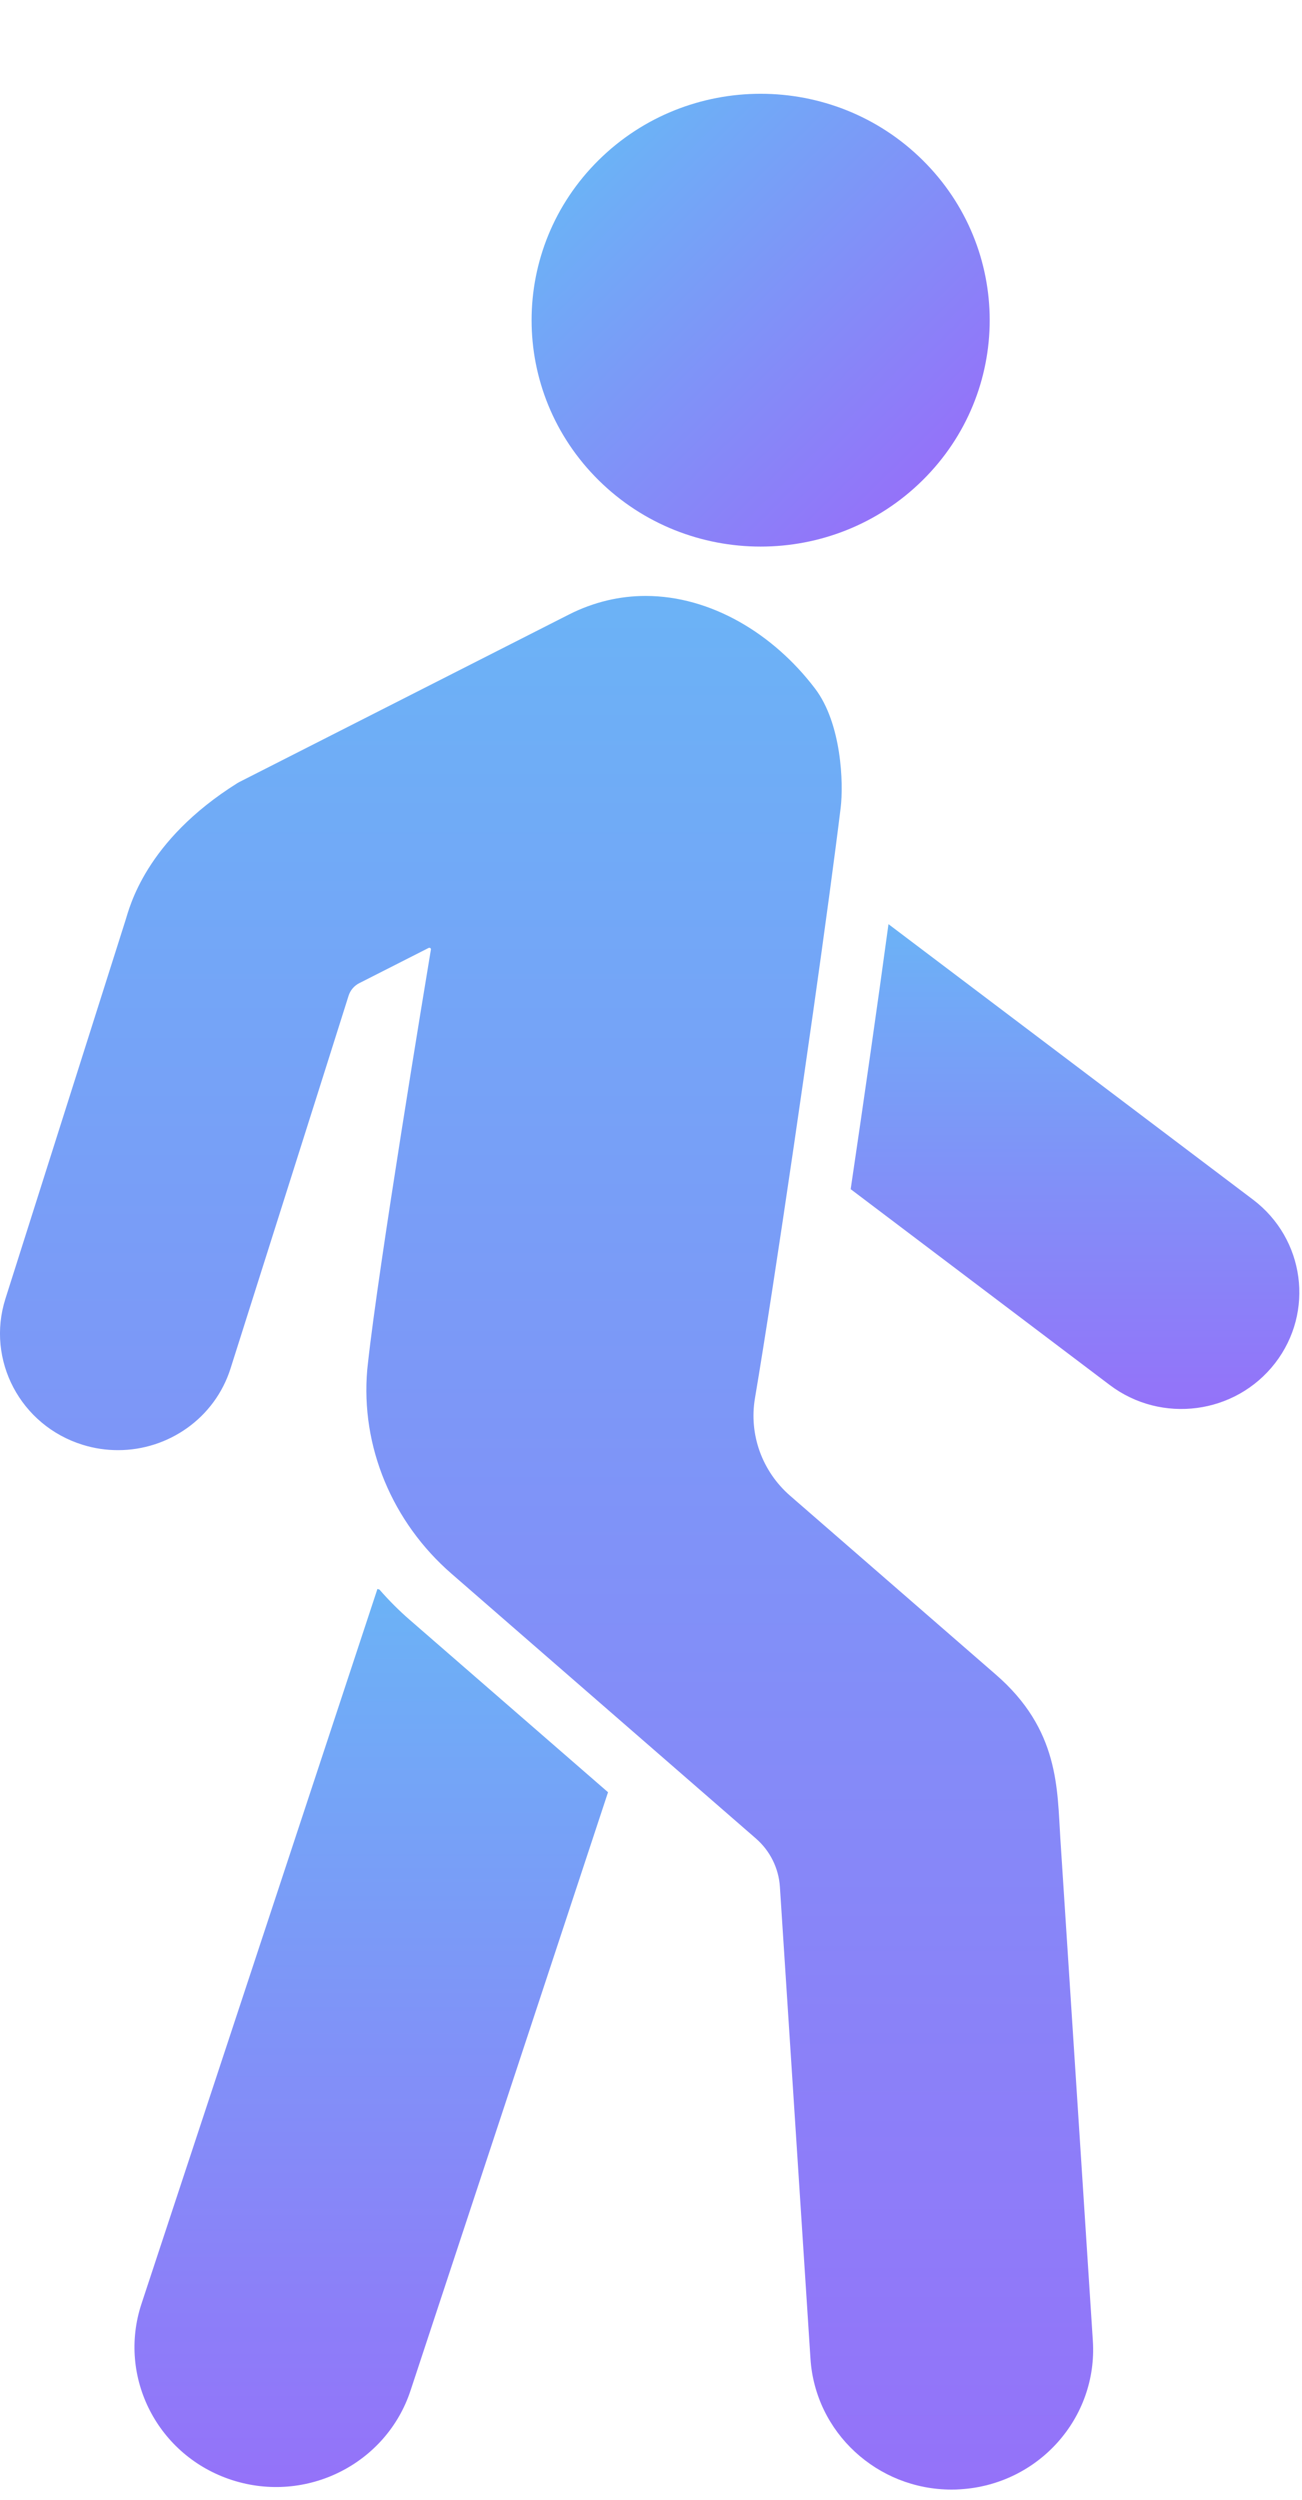
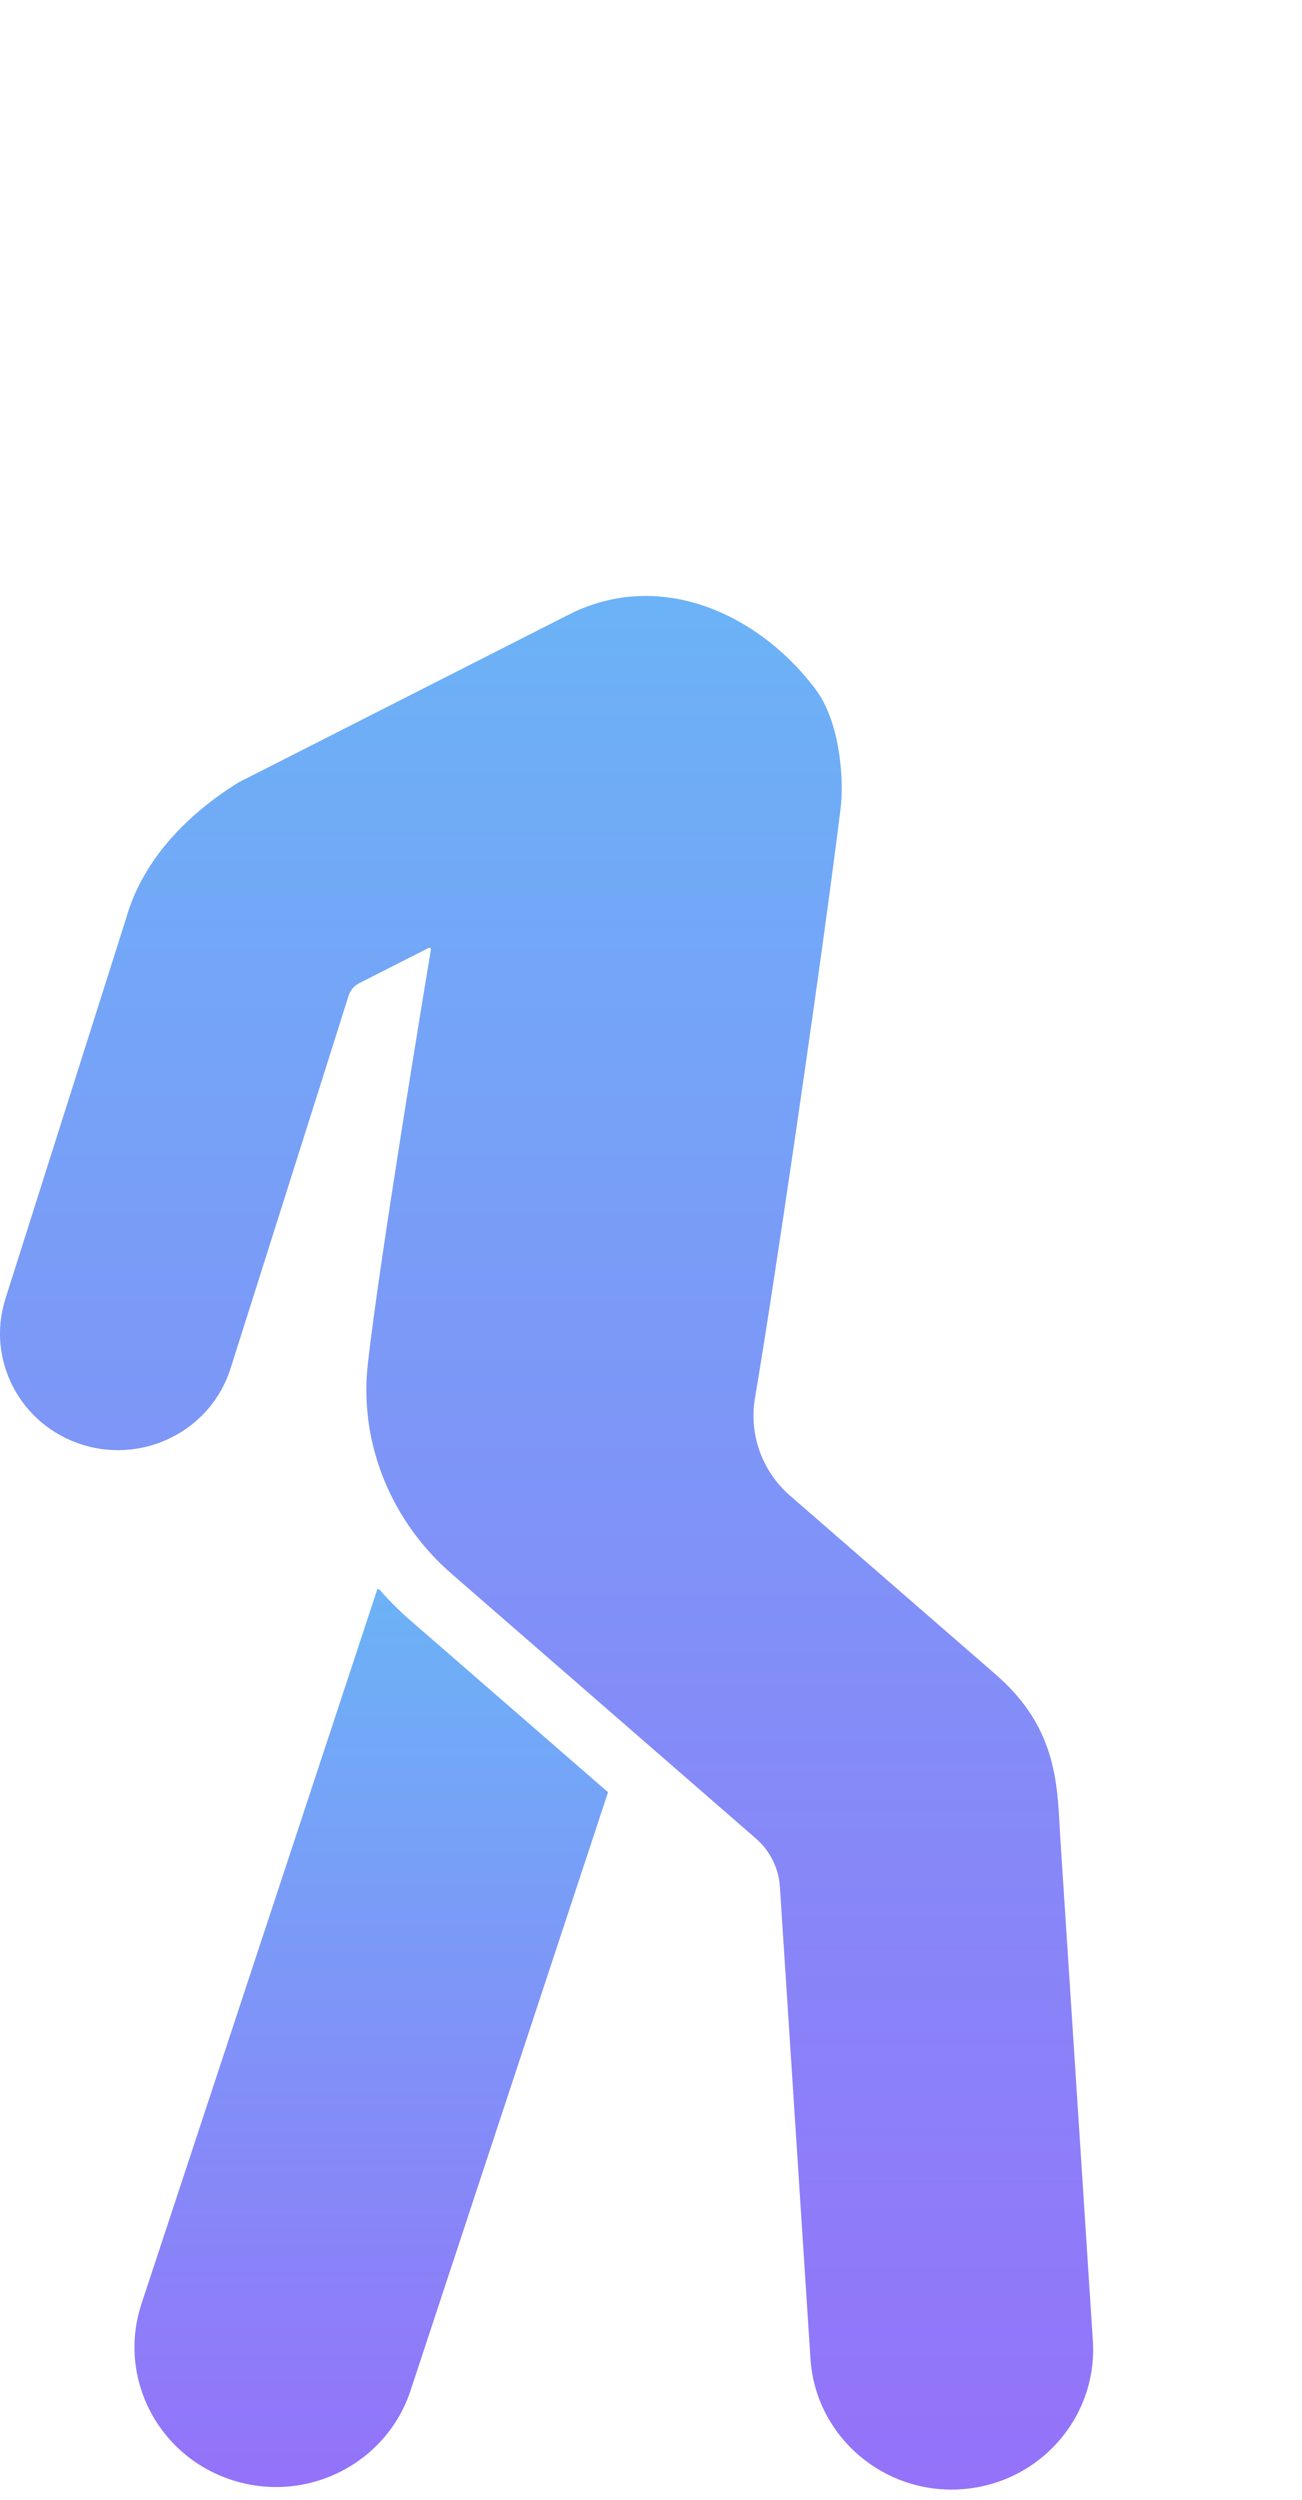
<svg xmlns="http://www.w3.org/2000/svg" width="25" height="48" viewBox="0 0 25 48" fill="none">
-   <path d="M24.061 23.034L17.06 17.744C16.857 19.235 16.592 21.093 16.334 22.832L21.308 26.592C22.301 27.343 23.722 27.156 24.483 26.173C25.243 25.19 25.053 23.786 24.061 23.034Z" fill="url(#paint0_linear)" />
-   <path d="M17.715 9.221C19.433 7.524 19.433 4.771 17.715 3.074C15.998 1.376 13.213 1.376 11.495 3.074C9.778 4.771 9.778 7.524 11.495 9.221C13.213 10.919 15.998 10.919 17.715 9.221Z" fill="url(#paint1_linear)" />
  <path d="M7.286 30.52L7.247 30.508L2.717 44.232C2.251 45.643 3.03 47.158 4.458 47.618C5.885 48.078 7.418 47.308 7.883 45.898L11.675 34.411L7.874 31.107C7.663 30.925 7.468 30.728 7.286 30.52Z" fill="url(#paint2_linear)" />
  <path d="M20.36 35.301C20.298 34.35 20.345 33.208 19.113 32.145L15.171 28.718C14.634 28.25 14.378 27.544 14.496 26.846C14.687 25.719 14.964 23.901 15.242 22.005C15.367 21.148 15.493 20.276 15.611 19.446C15.839 17.836 16.035 16.386 16.142 15.508C16.199 15.041 16.16 13.889 15.648 13.218C14.849 12.167 13.649 11.442 12.396 11.442C11.906 11.442 11.408 11.554 10.924 11.799L4.593 15.016C4.582 15.023 4.569 15.029 4.558 15.036C2.784 16.148 2.487 17.427 2.408 17.675L0.104 24.936C-0.27 26.115 0.394 27.37 1.587 27.74C1.814 27.811 2.042 27.843 2.267 27.843C3.23 27.843 4.124 27.231 4.427 26.274C4.427 26.274 6.352 20.204 6.693 19.119C6.726 19.014 6.8 18.926 6.9 18.876L8.231 18.2C8.235 18.198 8.24 18.197 8.245 18.197C8.262 18.197 8.277 18.212 8.274 18.23C8.172 18.843 7.27 24.29 7.063 26.19C7.059 26.225 7.055 26.259 7.052 26.293C6.921 27.777 7.536 29.229 8.667 30.213L10.037 31.405L12.08 33.182L14.514 35.299C14.786 35.535 14.952 35.87 14.975 36.227L15.562 45.286C15.653 46.707 16.849 47.8 18.27 47.8C18.329 47.8 18.387 47.799 18.446 47.794C19.943 47.699 21.08 46.424 20.984 44.942C20.984 44.944 20.517 37.711 20.36 35.301Z" fill="url(#paint3_linear)" />
  <defs>
    <linearGradient id="paint0_linear" x1="20.657" y1="29.774" x2="20.657" y2="14.232" gradientUnits="userSpaceOnUse">
      <stop stop-color="#A05FFA" />
      <stop offset="1" stop-color="#5CCBF5" />
    </linearGradient>
    <linearGradient id="paint1_linear" x1="19.546" y1="11.008" x2="9.281" y2="0.622" gradientUnits="userSpaceOnUse">
      <stop stop-color="#A05FFA" />
      <stop offset="1" stop-color="#5CCBF5" />
    </linearGradient>
    <linearGradient id="paint2_linear" x1="7.145" y1="52.794" x2="7.145" y2="24" gradientUnits="userSpaceOnUse">
      <stop stop-color="#A05FFA" />
      <stop offset="1" stop-color="#5CCBF5" />
    </linearGradient>
    <linearGradient id="paint3_linear" x1="10.533" y1="58.434" x2="10.533" y2="-2.278" gradientUnits="userSpaceOnUse">
      <stop stop-color="#A05FFA" />
      <stop offset="1" stop-color="#5CCBF5" />
    </linearGradient>
  </defs>
</svg>